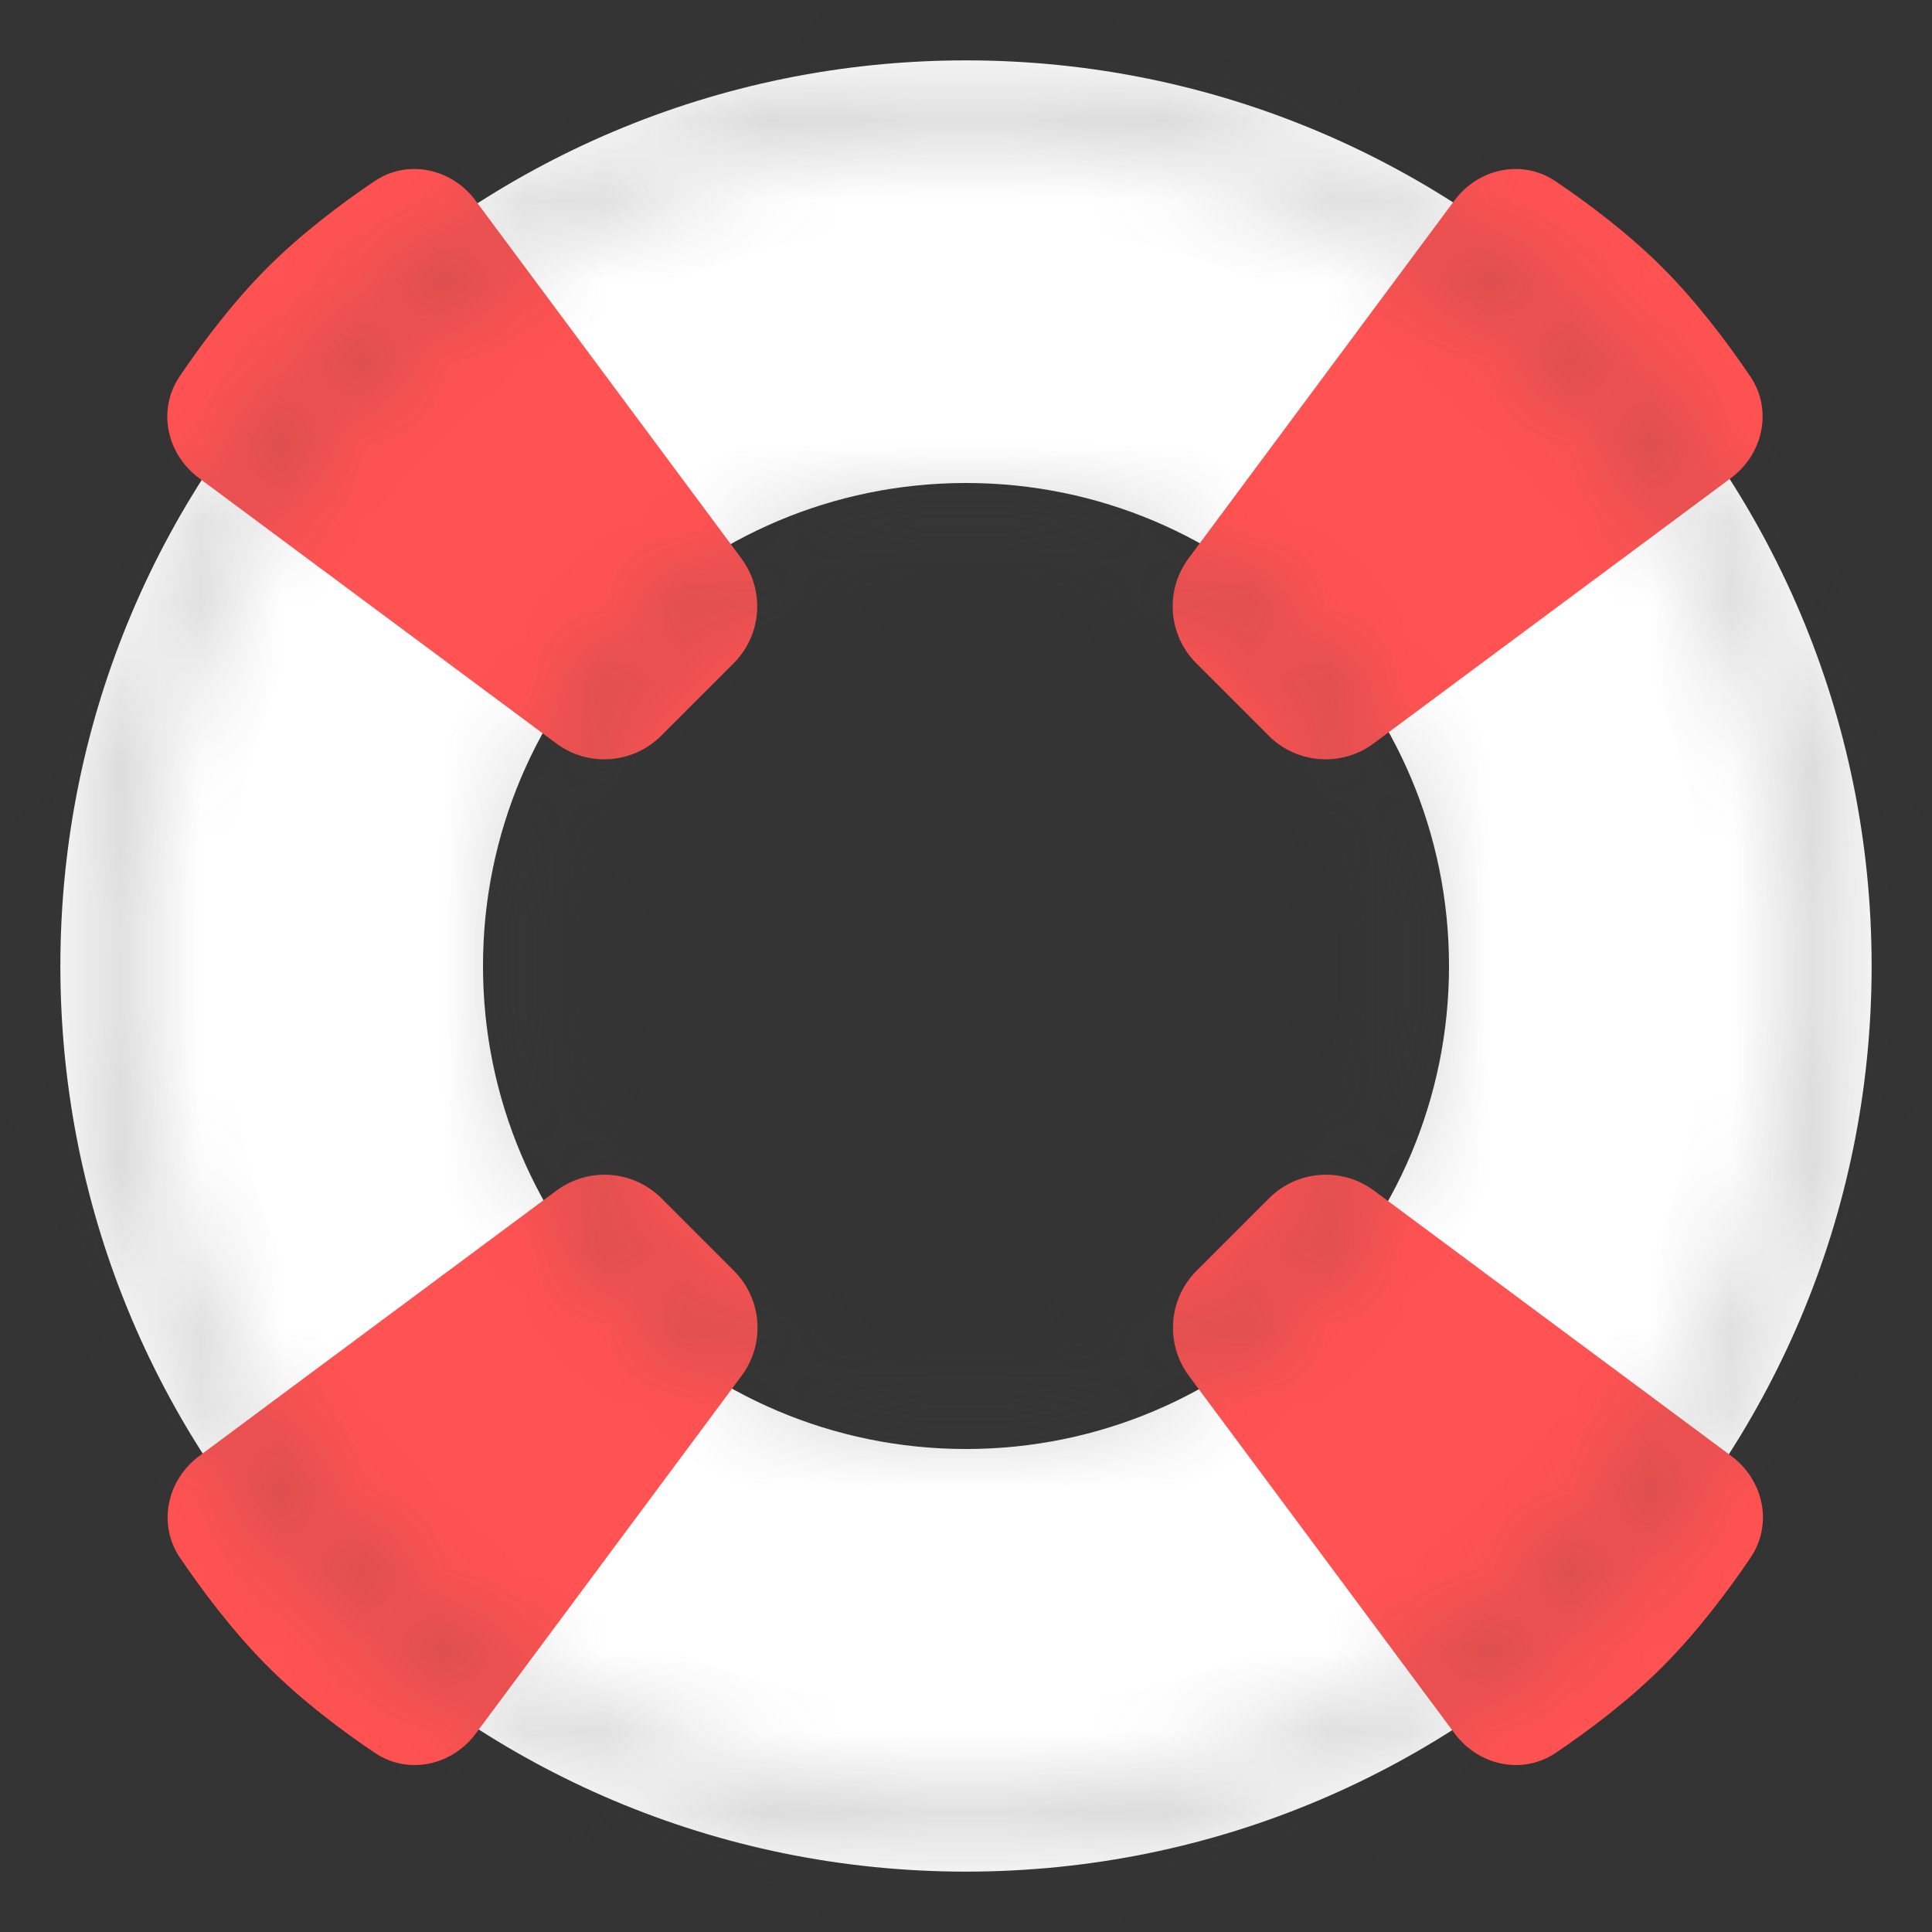
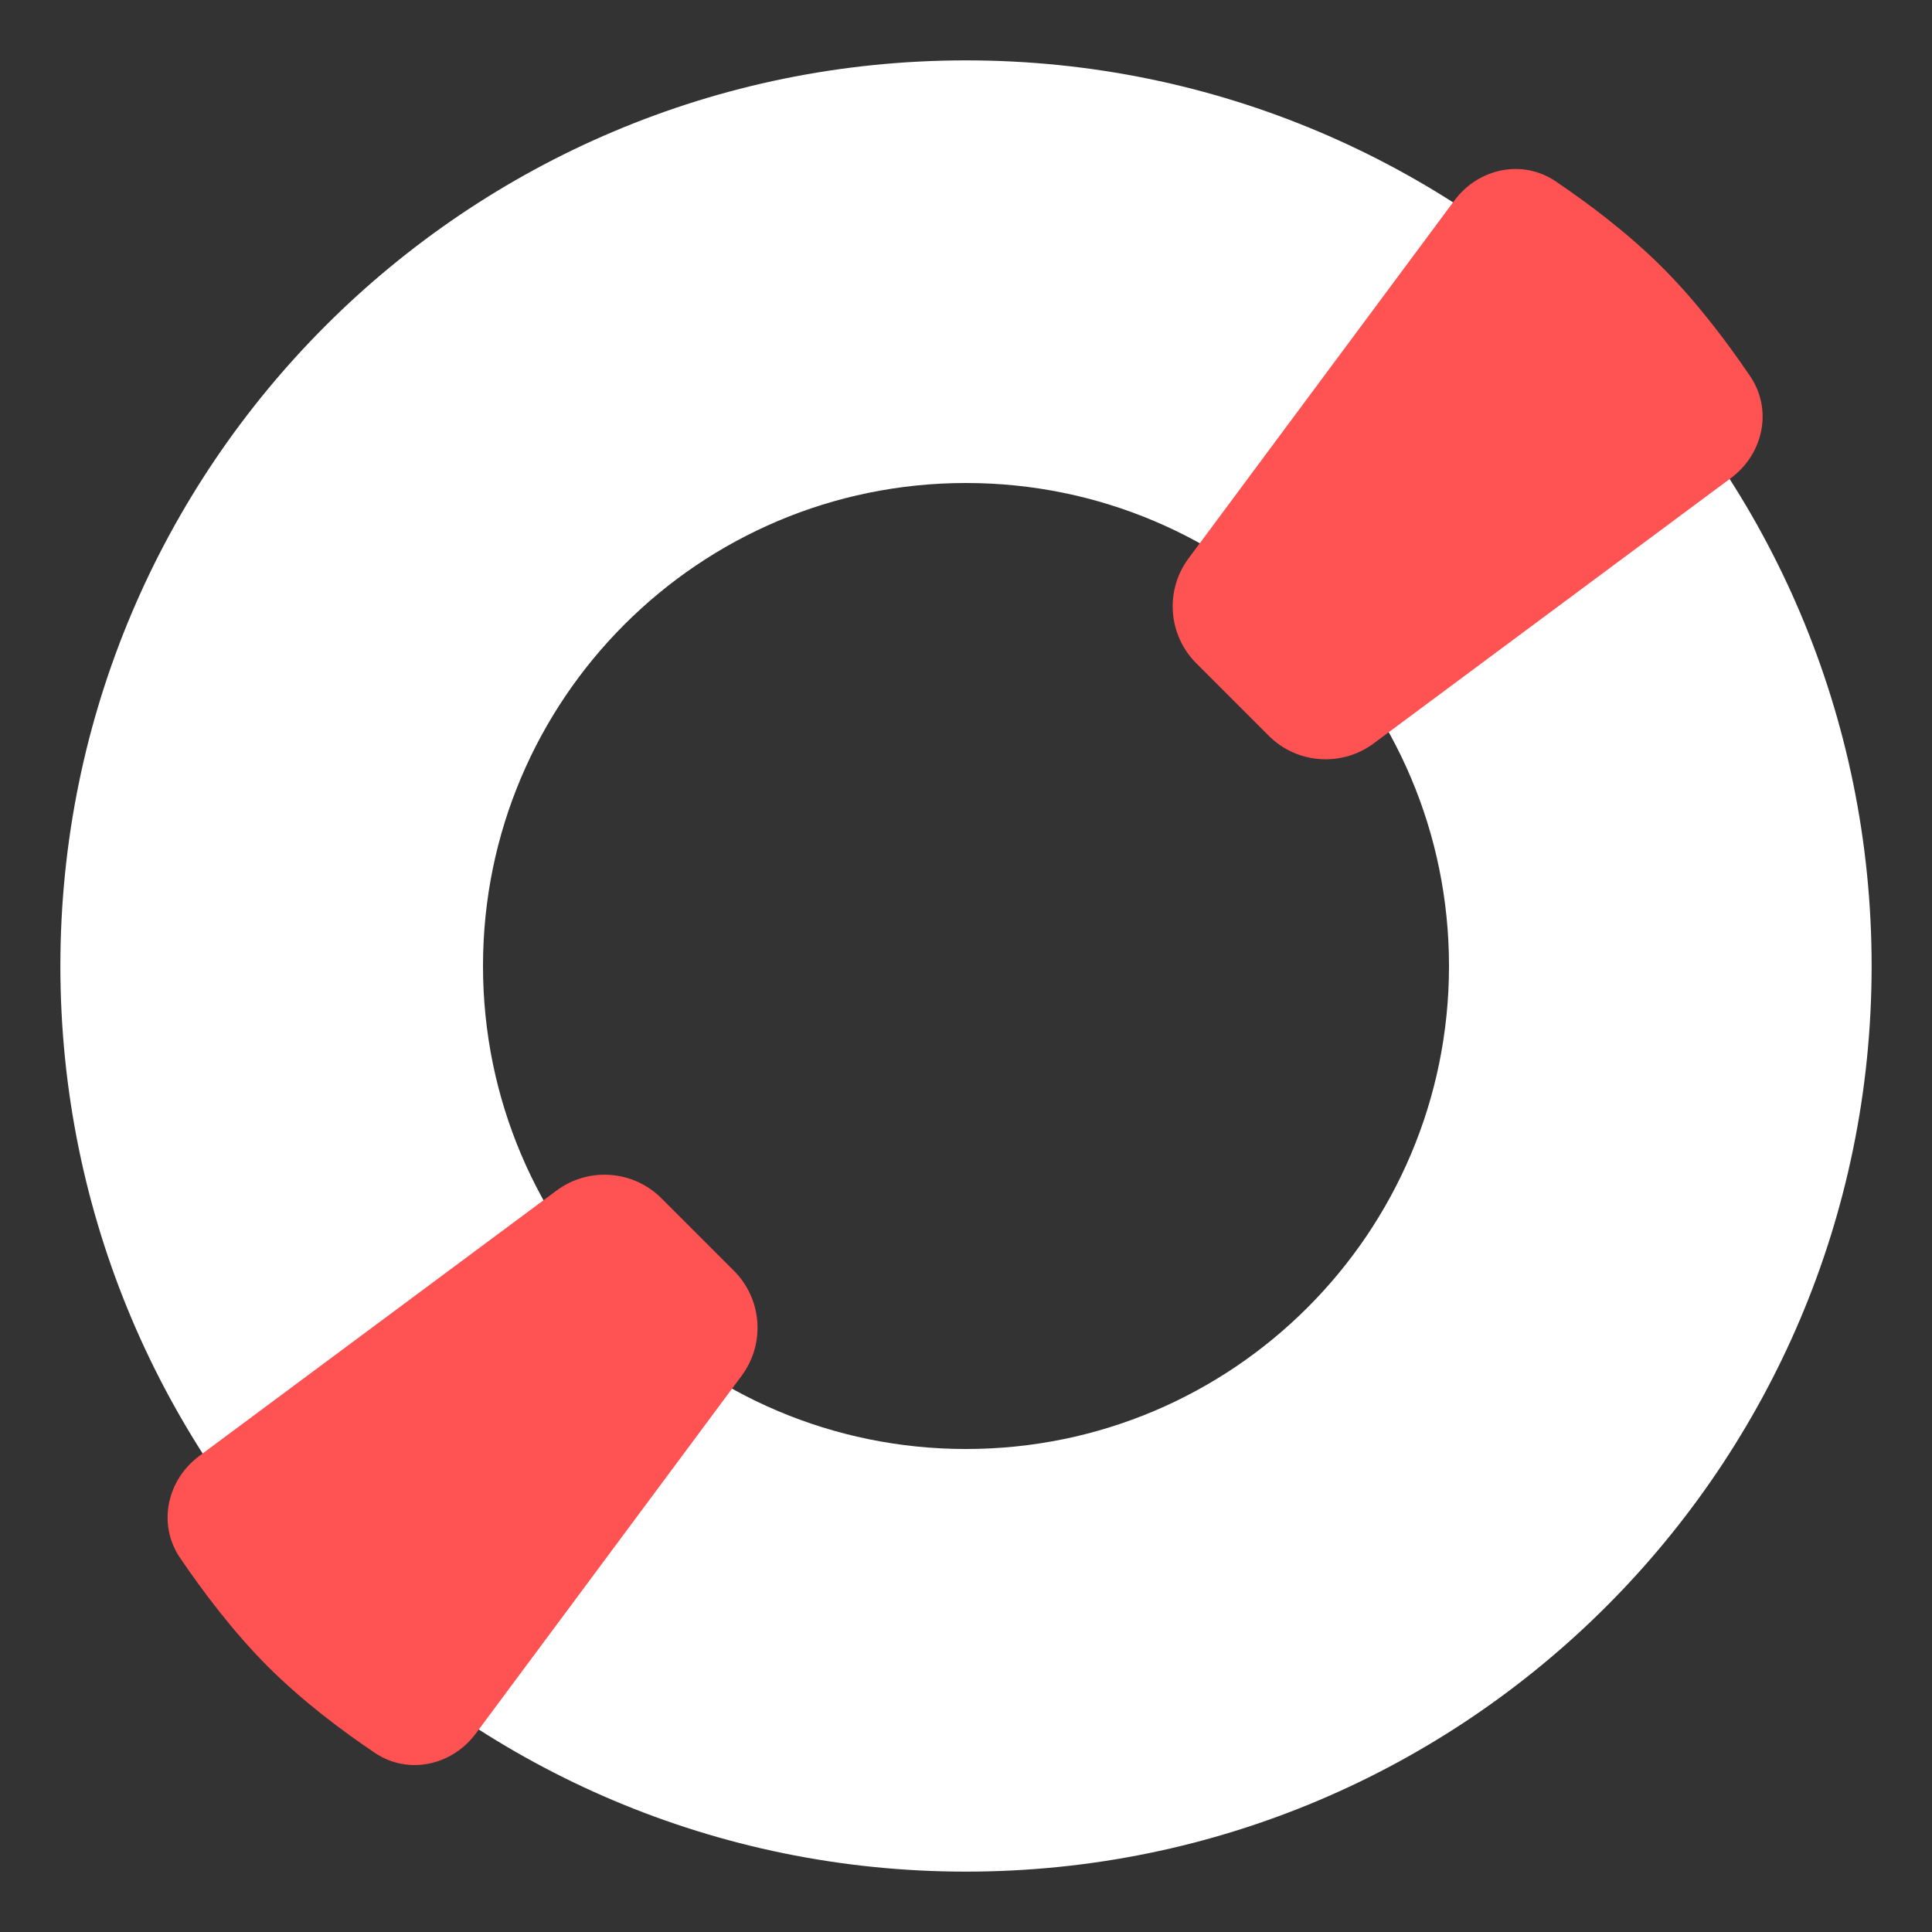
<svg xmlns="http://www.w3.org/2000/svg" width="24" height="24" viewBox="0 0 24 24" fill="none">
  <rect x="0" y="0" width="24" height="24" fill="#333333" stroke="none" />
  <path fill-rule="evenodd" clip-rule="evenodd" d="M0.75 12C0.75 18.213 5.787 23.25 12 23.25C18.213 23.25 23.25 18.213 23.25 12C23.25 5.787 18.213 0.75 12 0.75C5.787 0.75 0.75 5.787 0.75 12ZM18 12C18 15.314 15.314 18 12 18C8.686 18 6 15.314 6 12C6 8.686 8.686 6 12 6C15.314 6 18 8.686 18 12Z" fill="white" />
  <path fill-rule="evenodd" clip-rule="evenodd" d="M17.064 9.235C16.666 9.531 16.111 9.49 15.761 9.14L14.86 8.239C14.51 7.888 14.469 7.334 14.765 6.936L18.067 2.491C18.363 2.092 18.908 1.973 19.321 2.25C19.72 2.519 20.219 2.892 20.65 3.322C21.085 3.757 21.466 4.267 21.742 4.675C22.023 5.09 21.905 5.639 21.503 5.938L17.064 9.235Z" fill="#FF5252" />
-   <path fill-rule="evenodd" clip-rule="evenodd" d="M6.91 9.235C7.308 9.531 7.862 9.49 8.213 9.14L9.114 8.239C9.464 7.888 9.505 7.334 9.209 6.936L5.907 2.491C5.611 2.092 5.066 1.973 4.653 2.25C4.254 2.519 3.755 2.892 3.324 3.322C2.889 3.757 2.508 4.267 2.232 4.675C1.951 5.09 2.069 5.639 2.471 5.938L6.91 9.235Z" fill="#FF5252" />
  <path fill-rule="evenodd" clip-rule="evenodd" d="M6.913 14.79C7.312 14.494 7.866 14.535 8.217 14.886L9.117 15.786C9.468 16.137 9.509 16.691 9.213 17.09L5.911 21.534C5.615 21.933 5.07 22.053 4.657 21.775C4.257 21.506 3.759 21.134 3.328 20.703C2.893 20.268 2.512 19.758 2.235 19.35C1.955 18.935 2.073 18.386 2.475 18.087L6.913 14.79Z" fill="#FF5252" />
-   <path fill-rule="evenodd" clip-rule="evenodd" d="M17.068 14.79C16.67 14.494 16.115 14.535 15.764 14.886L14.864 15.786C14.513 16.137 14.473 16.691 14.768 17.09L18.07 21.534C18.367 21.933 18.912 22.053 19.325 21.775C19.724 21.506 20.223 21.134 20.654 20.703C21.088 20.268 21.47 19.758 21.746 19.35C22.027 18.935 21.909 18.386 21.507 18.087L17.068 14.79Z" fill="#FF5252" />
  <g opacity="0.197">
    <mask id="path-6-inside-1_900_11106" fill="white">
-       <path fill-rule="evenodd" clip-rule="evenodd" d="M12 17C14.761 17 17 14.761 17 12C17 9.239 14.761 7 12 7C9.239 7 7 9.239 7 12C7 14.761 9.239 17 12 17ZM18 12C18 15.314 15.314 18 12 18C8.686 18 6 15.314 6 12C6 8.686 8.686 6 12 6C15.314 6 18 8.686 18 12ZM1.75 12C1.75 17.661 6.339 22.25 12 22.25C17.661 22.25 22.25 17.661 22.25 12C22.25 6.339 17.661 1.75 12 1.75C6.339 1.75 1.75 6.339 1.75 12ZM0.75 12C0.75 18.213 5.787 23.25 12 23.25C18.213 23.25 23.25 18.213 23.25 12C23.25 5.787 18.213 0.75 12 0.75C5.787 0.75 0.75 5.787 0.75 12Z" />
-     </mask>
+       </mask>
    <path d="M16 12C16 14.209 14.209 16 12 16V18C15.314 18 18 15.314 18 12H16ZM12 8C14.209 8 16 9.791 16 12H18C18 8.686 15.314 6 12 6V8ZM8 12C8 9.791 9.791 8 12 8V6C8.686 6 6 8.686 6 12H8ZM12 16C9.791 16 8 14.209 8 12H6C6 15.314 8.686 18 12 18V16ZM12 19C15.866 19 19 15.866 19 12H17C17 14.761 14.761 17 12 17V19ZM5 12C5 15.866 8.134 19 12 19V17C9.239 17 7 14.761 7 12H5ZM12 5C8.134 5 5 8.134 5 12H7C7 9.239 9.239 7 12 7V5ZM19 12C19 8.134 15.866 5 12 5V7C14.761 7 17 9.239 17 12H19ZM12 21.25C6.891 21.25 2.75 17.109 2.75 12H0.75C0.75 18.213 5.787 23.25 12 23.25V21.25ZM21.25 12C21.25 17.109 17.109 21.25 12 21.25V23.25C18.213 23.25 23.25 18.213 23.25 12H21.25ZM12 2.75C17.109 2.75 21.25 6.891 21.25 12H23.25C23.25 5.787 18.213 0.75 12 0.75V2.75ZM2.75 12C2.75 6.891 6.891 2.75 12 2.75V0.75C5.787 0.75 0.75 5.787 0.75 12H2.75ZM12 22.25C6.339 22.25 1.75 17.661 1.75 12H-0.25C-0.25 18.765 5.235 24.25 12 24.25V22.25ZM22.25 12C22.25 17.661 17.661 22.25 12 22.25V24.25C18.765 24.25 24.25 18.765 24.25 12H22.25ZM12 1.75C17.661 1.75 22.25 6.339 22.25 12H24.25C24.25 5.235 18.765 -0.25 12 -0.25V1.75ZM1.75 12C1.75 6.339 6.339 1.75 12 1.75V-0.25C5.235 -0.25 -0.25 5.235 -0.25 12H1.75Z" fill="#424242" mask="url(#path-6-inside-1_900_11106)" />
  </g>
</svg>